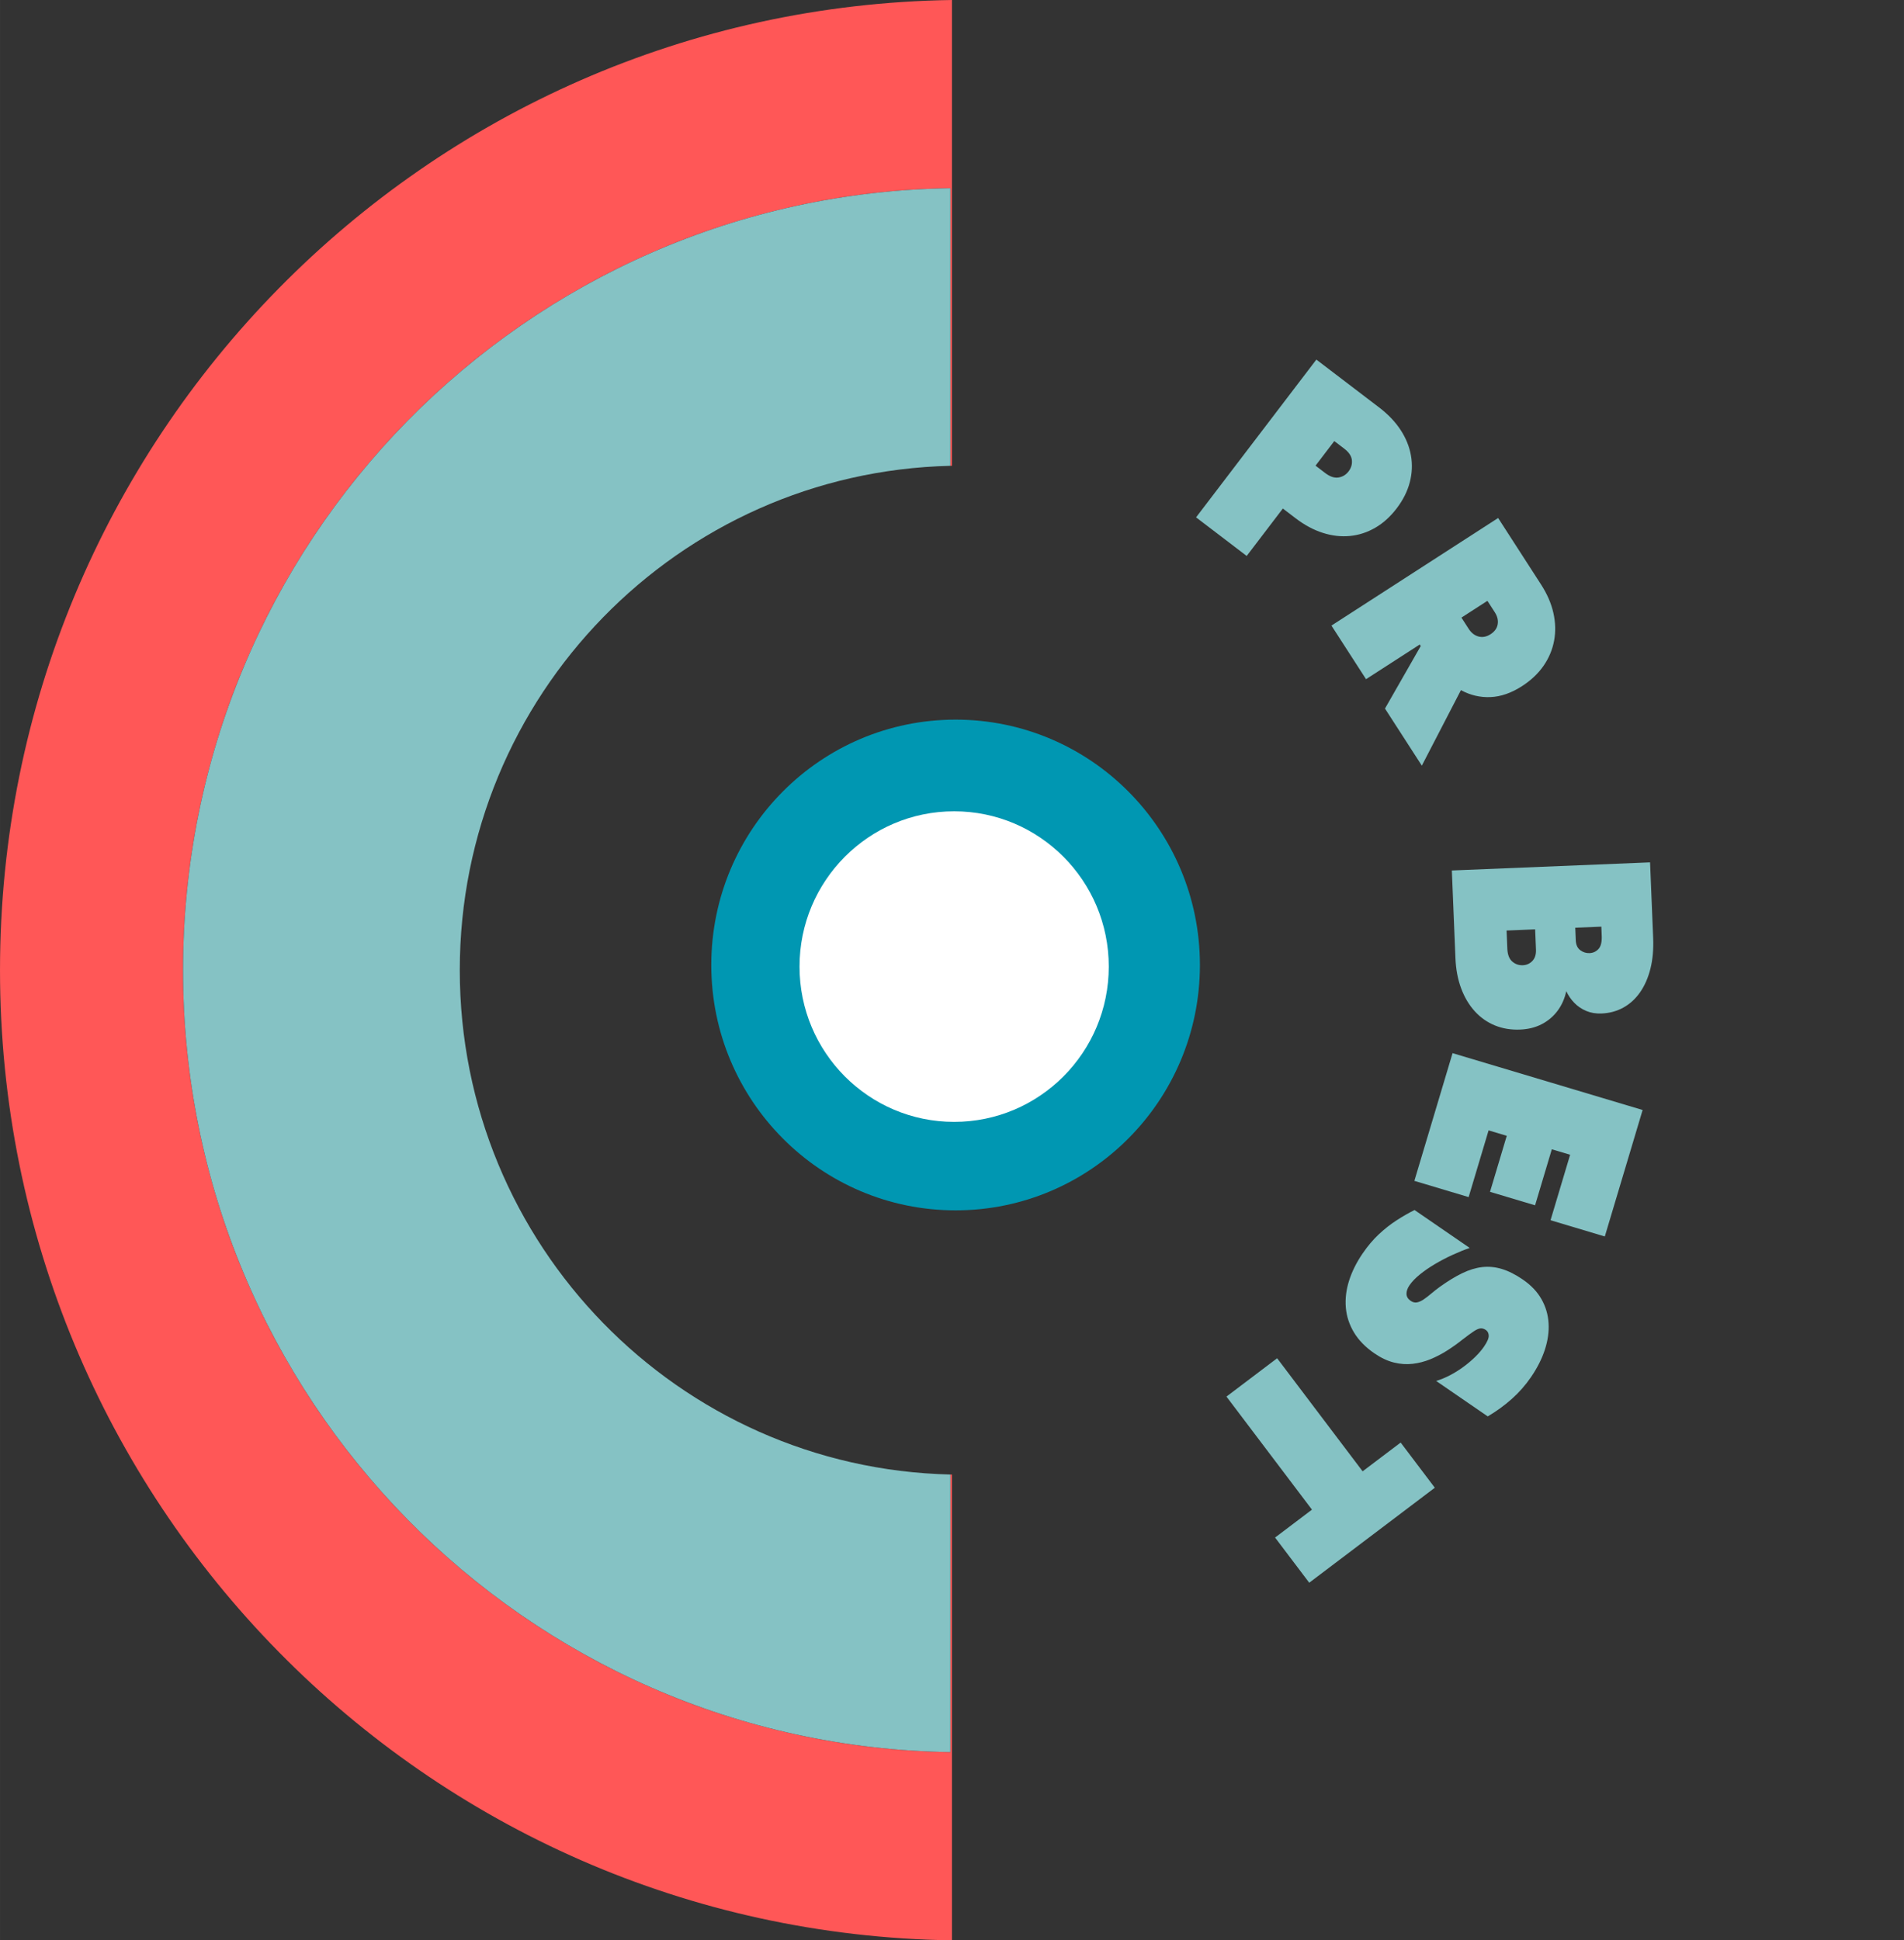
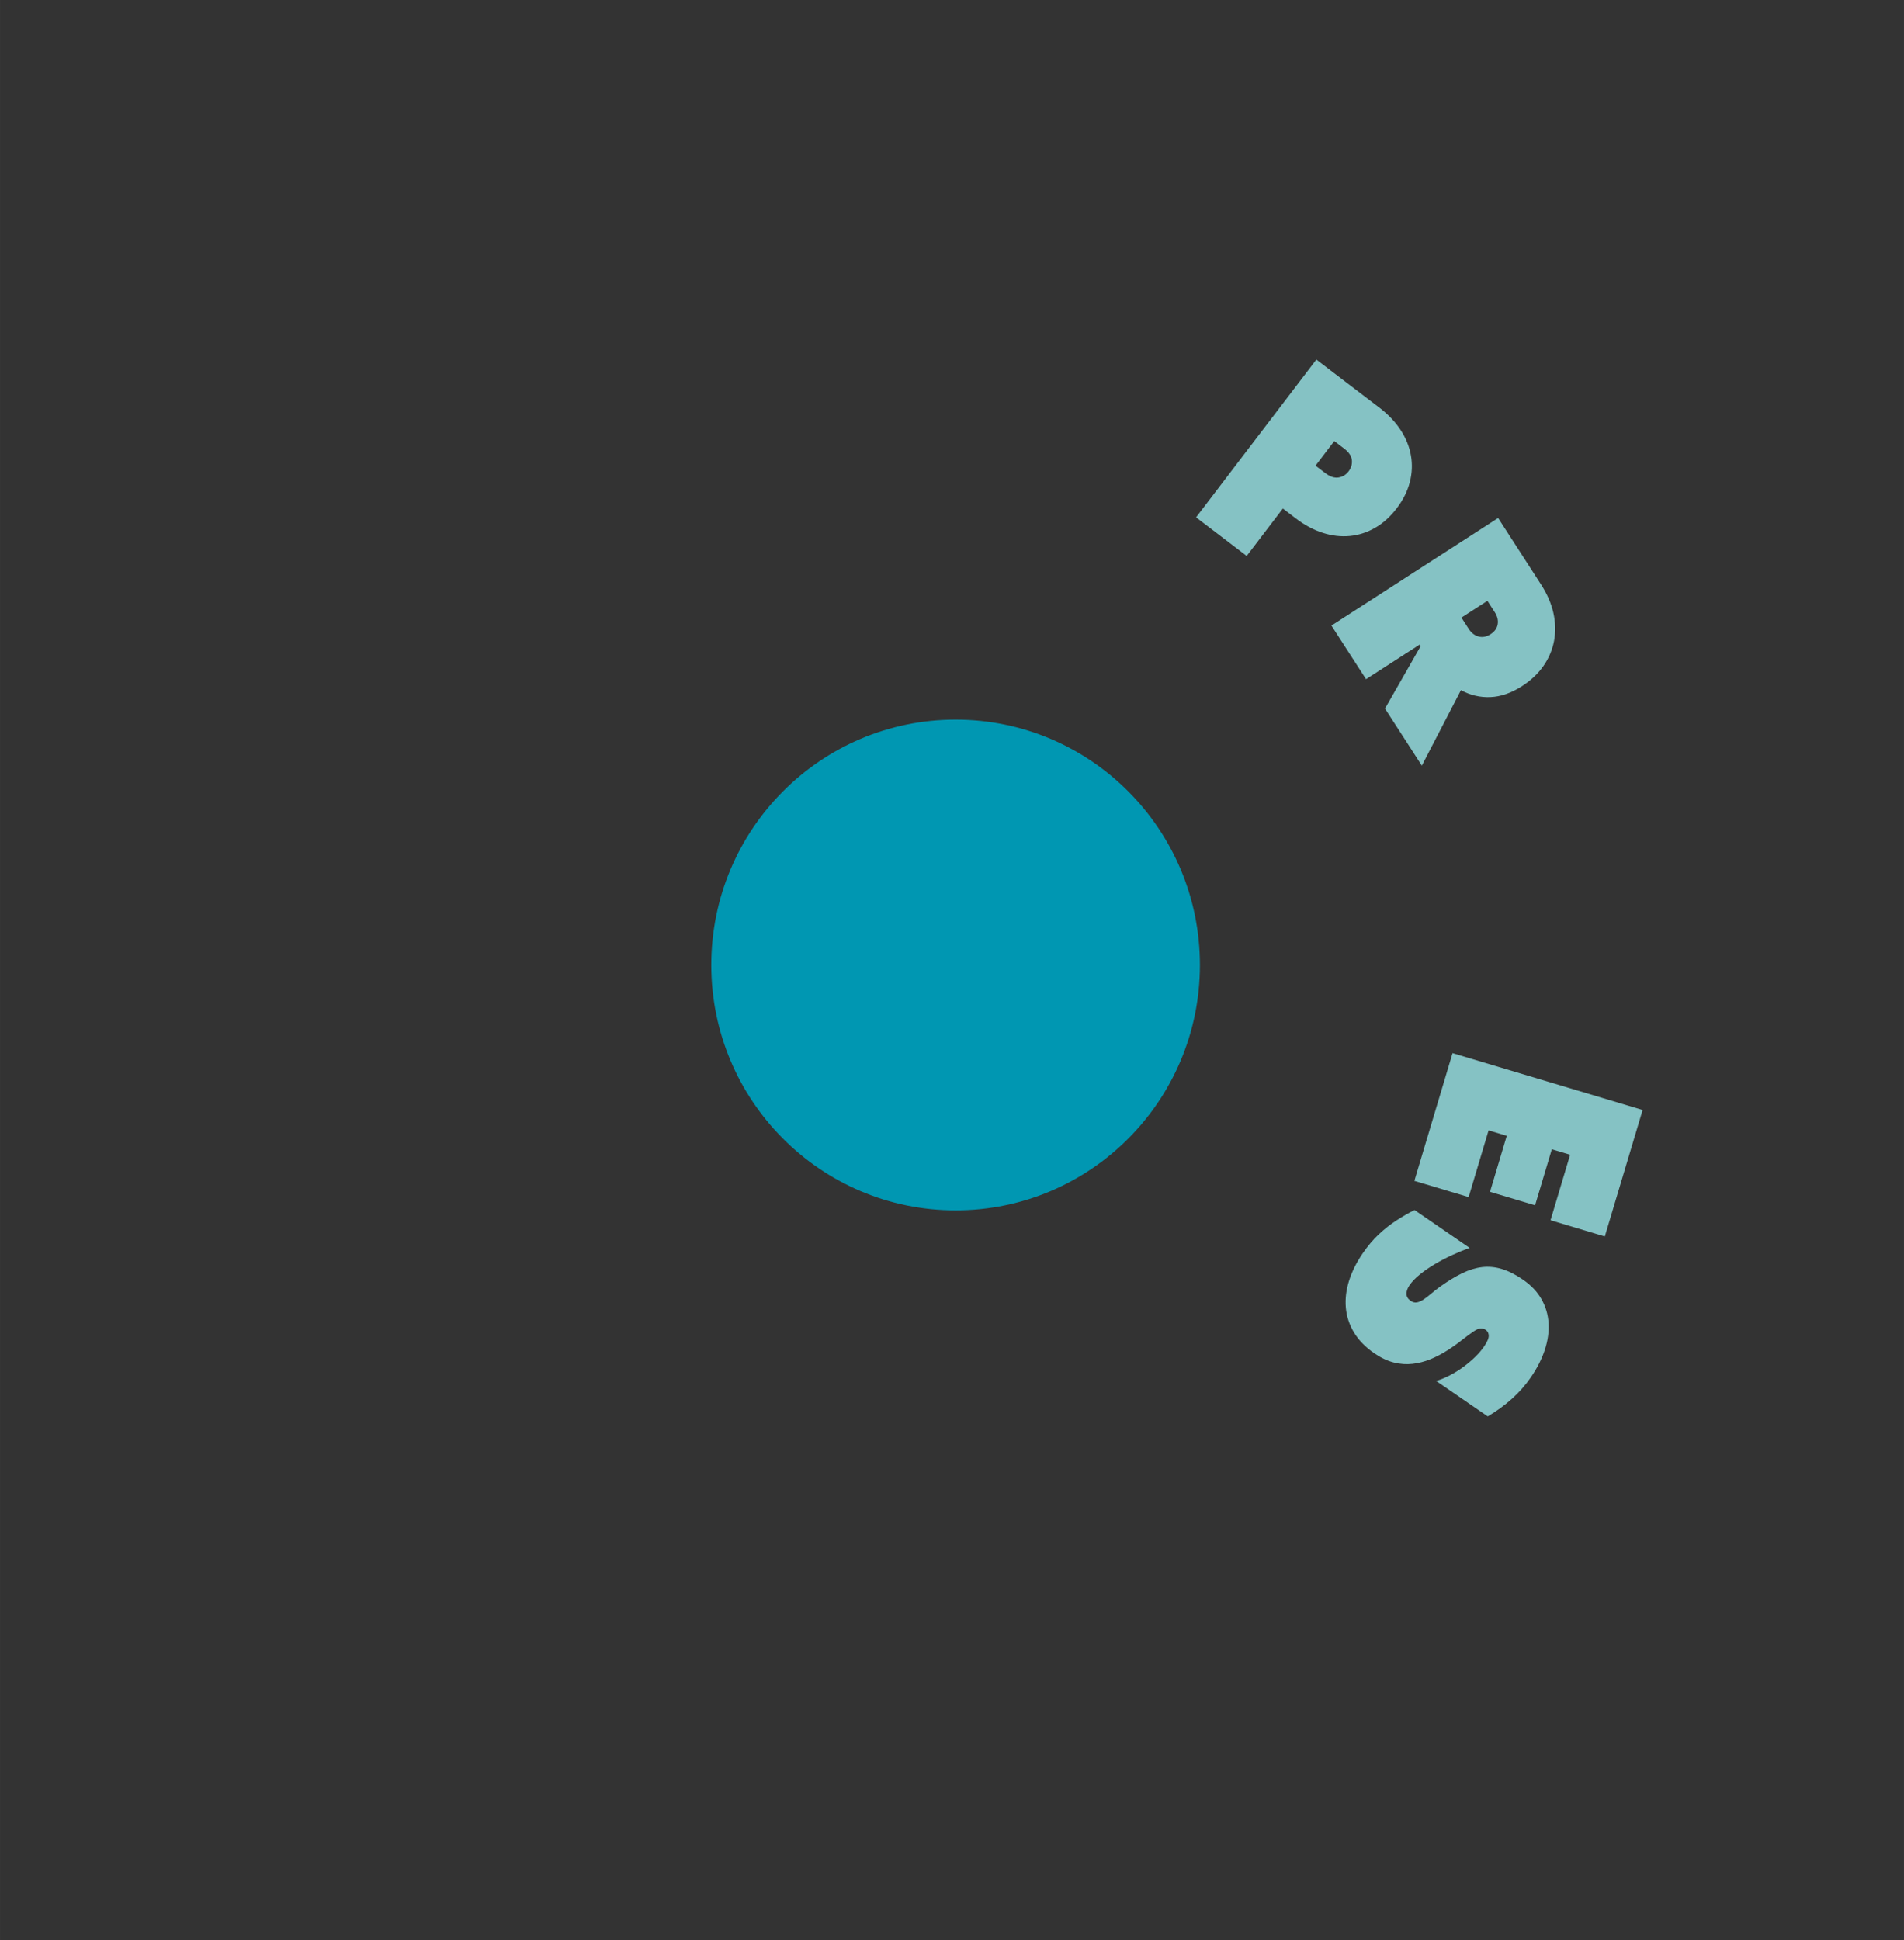
<svg xmlns="http://www.w3.org/2000/svg" xml:space="preserve" width="59.607mm" height="60.738mm" style="shape-rendering:geometricPrecision; text-rendering:geometricPrecision; image-rendering:optimizeQuality; fill-rule:evenodd; clip-rule:evenodd" viewBox="0 0 5004.99 5100">
  <rect x="0" y="0" width="5004.99" height="5100" fill="#333333" stroke="none" />
  <defs>
    <style type="text/css">  .fil1 {fill:none;fill-rule:nonzero} .fil3 {fill:#0097B2;fill-rule:nonzero} .fil2 {fill:#85C2C4;fill-rule:nonzero} .fil0 {fill:#FF5757;fill-rule:nonzero} .fil4 {fill:white;fill-rule:nonzero}  </style>
  </defs>
  <g id="Слой_x0020_1">
-     <path class="fil0" d="M2502.49 5100c-1385.47,-20.35 -2502.49,-1153.86 -2502.49,-2550 0,-1396.14 1117.03,-2529.66 2502.49,-2550l0 1224.23 -4.34 0.13 0 -729.6c-1116.66,16.39 -2016.96,930 -2016.96,2055.25 0,1125.25 900.3,2038.85 2016.96,2055.25l0 -729.6 4.34 0.13 0 1224.23z" />
    <path class="fil1" d="M2502.49 5100c1385.47,-20.35 2502.49,-1153.86 2502.49,-2550 0,-1396.14 -1117.03,-2529.66 -2502.49,-2550l0 1224.23 4.34 0.13 0 -729.6c1116.66,16.39 2016.96,930 2016.96,2055.25 0,1125.25 -900.3,2038.85 -2016.96,2055.25l0 -729.6 -4.34 0.13 0 1224.23z" />
-     <path class="fil2" d="M2498.15 4605.25c-1116.66,-16.4 -2016.96,-929.99 -2016.96,-2055.25 0,-1125.25 900.3,-2038.86 2016.96,-2055.25l0 729.6c-714.97,16.78 -1289.53,603.63 -1289.53,1325.65 0,722.01 574.56,1308.87 1289.53,1325.64l0 729.6z" />
    <path class="fil3" d="M3154.18 2536.42c0,356.17 -287.54,644.91 -642.23,644.91 -354.68,0 -642.22,-288.74 -642.22,-644.91 0,-356.19 287.54,-644.93 642.22,-644.93 354.69,0 642.23,288.74 642.23,644.93z" />
-     <path class="fil4" d="M2914.6 2540.59c0,225.43 -181.98,408.16 -406.46,408.16 -224.48,0 -406.45,-182.74 -406.45,-408.16 0,-225.43 181.97,-408.16 406.45,-408.16 224.48,0 406.46,182.75 406.46,408.16z" />
+     <path class="fil4" d="M2914.6 2540.59z" />
    <path class="fil2" d="M3144.08 1359.82l316.2 -414.68 165.11 125.9c23.54,17.95 42.32,37.63 56.33,59.06 14.01,21.41 23.07,43.79 27.2,67.11 4.11,23.33 3.09,46.81 -3.06,70.46 -6.15,23.65 -17.65,46.53 -34.49,68.62 -16.71,21.91 -35.53,38.9 -56.48,50.98 -20.97,12.08 -43.1,19.25 -66.43,21.5 -23.33,2.26 -47.08,-0.48 -71.28,-8.19 -24.18,-7.71 -47.86,-20.4 -71.04,-38.07l-33.95 -25.88 -95.05 124.65 -133.06 -101.47zm314.05 -135.88l25.53 19.47c12.49,9.53 24.14,13.39 34.96,11.62 10.8,-1.78 19.58,-7.11 26.35,-16 6.91,-9.05 9.8,-18.93 8.68,-29.67 -1.13,-10.73 -7.85,-20.79 -20.16,-30.17l-26.07 -19.88 -49.28 64.63z" />
    <path class="fil2" d="M3737.54 2012.45l-96.86 -150.07 93.95 -164.29 -2.59 -4.02 -141.17 91.11 -90.93 -140.88 438.16 -282.78 112.78 174.74c16.05,24.87 26.89,49.85 32.52,74.94 5.63,25.09 6.23,49.44 1.81,73.02 -4.43,23.58 -13.69,45.55 -27.79,65.9 -14.1,20.35 -32.91,38.11 -56.44,53.29 -27.93,18.03 -55.53,27.65 -82.8,28.85 -27.26,1.19 -53.21,-4.88 -77.84,-18.25l-102.78 198.44zm172.39 -433.19l-68.29 44.07 19.08 29.56c6.92,10.71 15.59,17.44 26.04,20.18 10.45,2.74 20.93,0.71 31.45,-6.07 10.71,-6.91 16.95,-15.61 18.72,-26.1 1.76,-10.49 -0.76,-21 -7.55,-31.51l-19.45 -30.14z" />
-     <path class="fil2" d="M4117.25 2605.14c-4.21,19.54 -11.82,36.72 -22.84,51.52 -11.01,14.8 -24.83,26.55 -41.45,35.2 -16.63,8.66 -35.63,13.43 -57.01,14.31 -24.12,0.98 -46.25,-2.67 -66.41,-10.95 -20.17,-8.3 -37.77,-20.67 -52.8,-37.14 -15.03,-16.48 -26.96,-36.51 -35.79,-60.06 -8.82,-23.56 -13.85,-50.13 -15.06,-79.69l-9.45 -230.33 521.05 -21.37 8.14 198.59c1.22,29.8 -1.14,56.67 -7.1,80.62 -5.97,23.94 -14.99,44.59 -27.03,61.93 -12.05,17.36 -26.71,30.83 -43.97,40.43 -17.27,9.59 -36.48,14.83 -57.63,15.69 -14.8,0.61 -28.22,-1.64 -40.27,-6.73 -12.06,-5.08 -22.49,-12.17 -31.29,-21.27 -8.81,-9.1 -15.84,-19.35 -21.08,-30.76zm92.17 -169.54l-68.58 2.81 1.34 32.76c0.49,12.04 4.44,20.82 11.84,26.34 7.4,5.51 15.54,8.07 24.41,7.71 9.11,-0.37 16.88,-3.94 23.33,-10.7 6.44,-6.75 9.33,-18.43 8.64,-35.05l-0.97 -23.88zm-247.14 57.98c0.64,15.48 4.91,26.69 12.84,33.65 7.91,6.97 17.22,10.23 27.91,9.79 10,-0.41 18.41,-4.16 25.17,-11.29 6.76,-7.1 9.89,-17.04 9.37,-29.77l-2.18 -53.23 -75.07 3.08 1.96 47.76z" />
    <polygon class="fil2" points="3818.31,2768.12 4317.94,2917.52 4218.53,3249.96 4075.87,3207.29 4127.33,3035.19 4079.24,3020.8 4035.21,3168.05 3916.77,3132.63 3960.79,2985.39 3913.03,2971.1 3860.59,3146.48 3717.93,3103.82 " />
    <path class="fil2" d="M3582.45 3293.83c13.16,-19.14 27.26,-35.76 42.33,-49.85 15.08,-14.1 30.56,-26.25 46.43,-36.48 15.87,-10.24 31.59,-19.25 47.16,-27.05l144.95 99.61c-14.9,5.22 -30.24,11.46 -46.01,18.72 -15.76,7.26 -30.99,15.24 -45.66,23.94 -14.69,8.69 -27.82,17.77 -39.41,27.21 -11.59,9.44 -20.62,18.83 -27.07,28.22 -5.42,7.88 -8.05,15.45 -7.93,22.71 0.12,7.27 3.74,13.33 10.87,18.24 5.63,3.87 11.25,5.26 16.86,4.14 5.61,-1.13 11.53,-3.83 17.78,-8.09 6.24,-4.27 12.87,-9.4 19.87,-15.36 7,-5.96 14.62,-11.91 22.84,-17.87 20.67,-14.79 40.03,-26.58 58.06,-35.32 18.02,-8.75 35.53,-14.12 52.5,-16.12 16.99,-2.01 34.24,-0.38 51.76,4.9 17.5,5.26 36.01,14.6 55.53,28.01 21.4,14.71 37.63,31.8 48.68,51.28 11.06,19.48 17.29,40.46 18.67,62.97 1.39,22.5 -1.86,45.82 -9.74,69.97 -7.89,24.13 -20.14,48.31 -36.78,72.51 -14.32,20.83 -30.96,39.71 -49.93,56.65 -18.95,16.94 -40.09,32.33 -63.4,46.14l-135.66 -93.22c11.8,-3.5 23.8,-8.43 36.06,-14.8 12.25,-6.36 24.09,-13.75 35.55,-22.18 11.44,-8.43 21.82,-17.19 31.11,-26.28 9.27,-9.09 16.89,-17.94 22.82,-26.58 8.63,-12.57 12.86,-22.23 12.67,-28.99 -0.19,-6.77 -2.71,-11.82 -7.59,-15.17 -4.7,-3.23 -9.41,-4.61 -14.16,-4.14 -4.75,0.48 -10.68,3.1 -17.83,7.85 -7.15,4.76 -16.58,11.68 -28.33,20.73 -12.97,10.43 -26.58,20.19 -40.86,29.31 -14.28,9.11 -29.03,16.8 -44.23,23.07 -15.21,6.25 -30.92,10.32 -47.11,12.17 -16.19,1.86 -32.65,0.7 -49.39,-3.49 -16.74,-4.18 -33.75,-12.21 -51.01,-24.06 -23.45,-16.11 -41.34,-34.42 -53.65,-54.89 -12.32,-20.48 -19.46,-42.24 -21.44,-65.28 -1.98,-23.05 0.87,-46.7 8.56,-70.98 7.7,-24.27 19.74,-48.31 36.11,-72.14z" />
-     <polygon class="fil2" points="3357.16,3570.06 3581.91,3867.23 3681.87,3791.63 3771.68,3910.38 3441.56,4160.06 3351.74,4041.31 3448.71,3967.96 3223.96,3670.8 " />
  </g>
</svg>